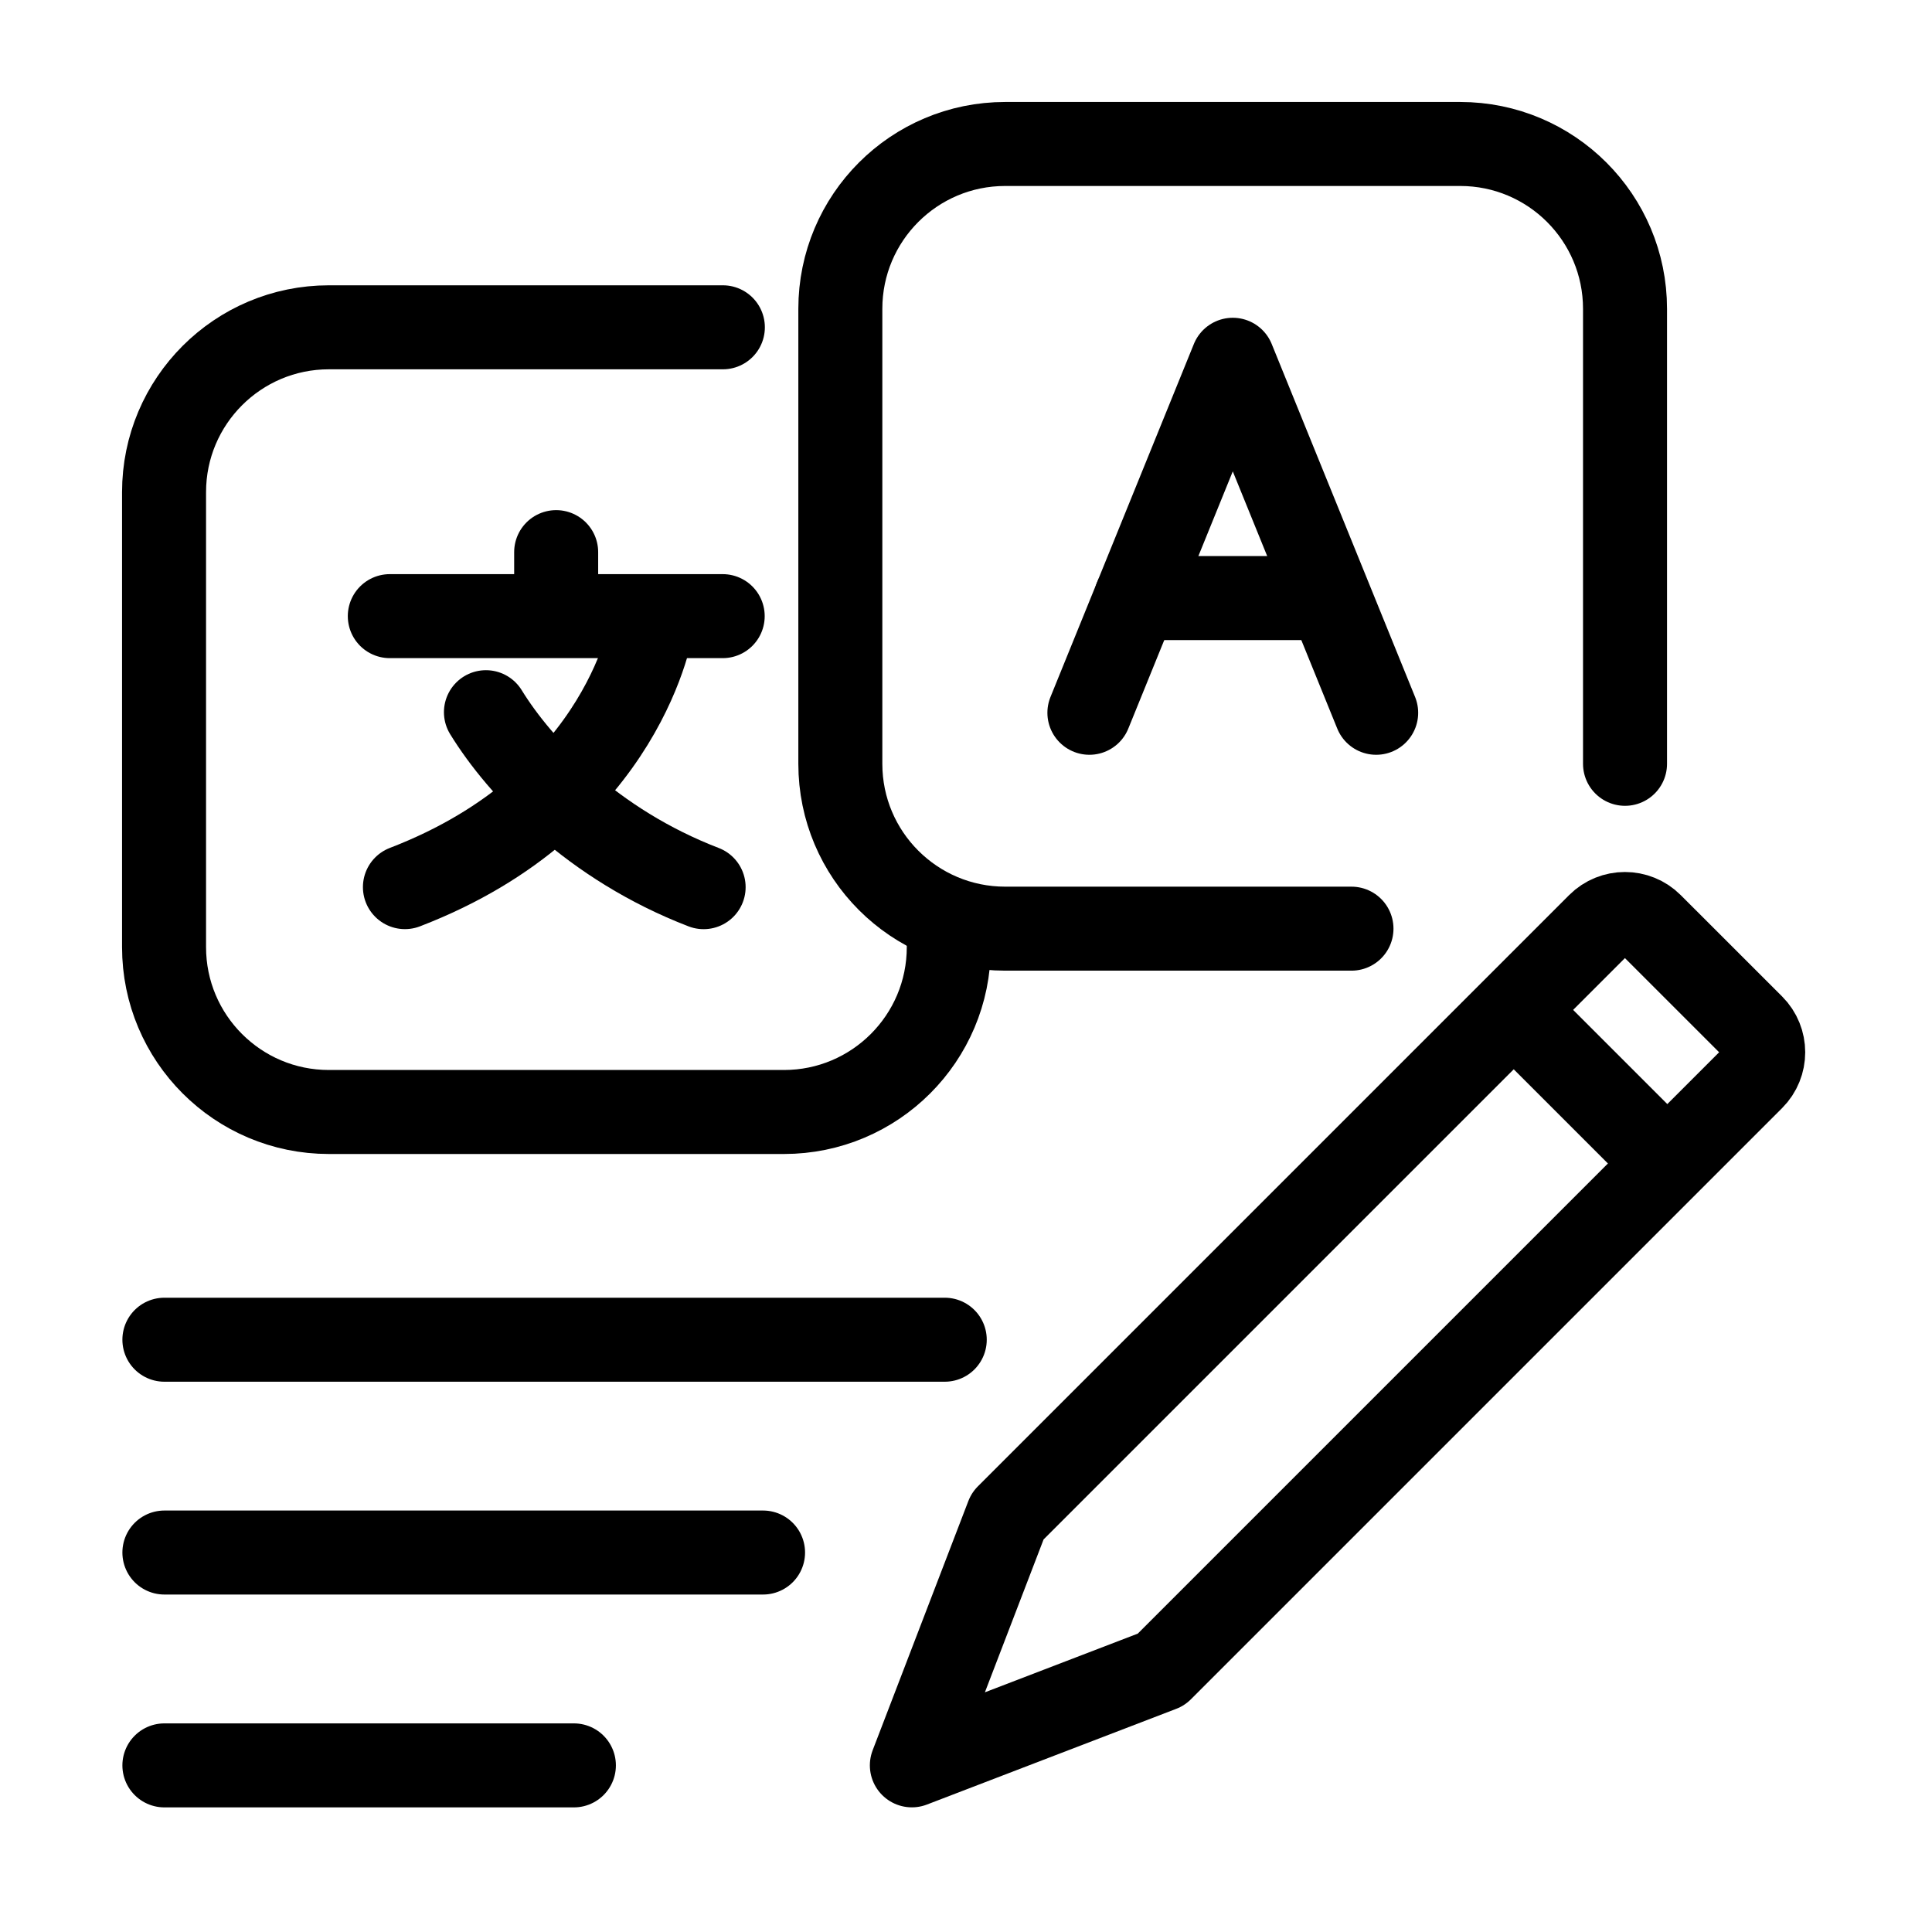
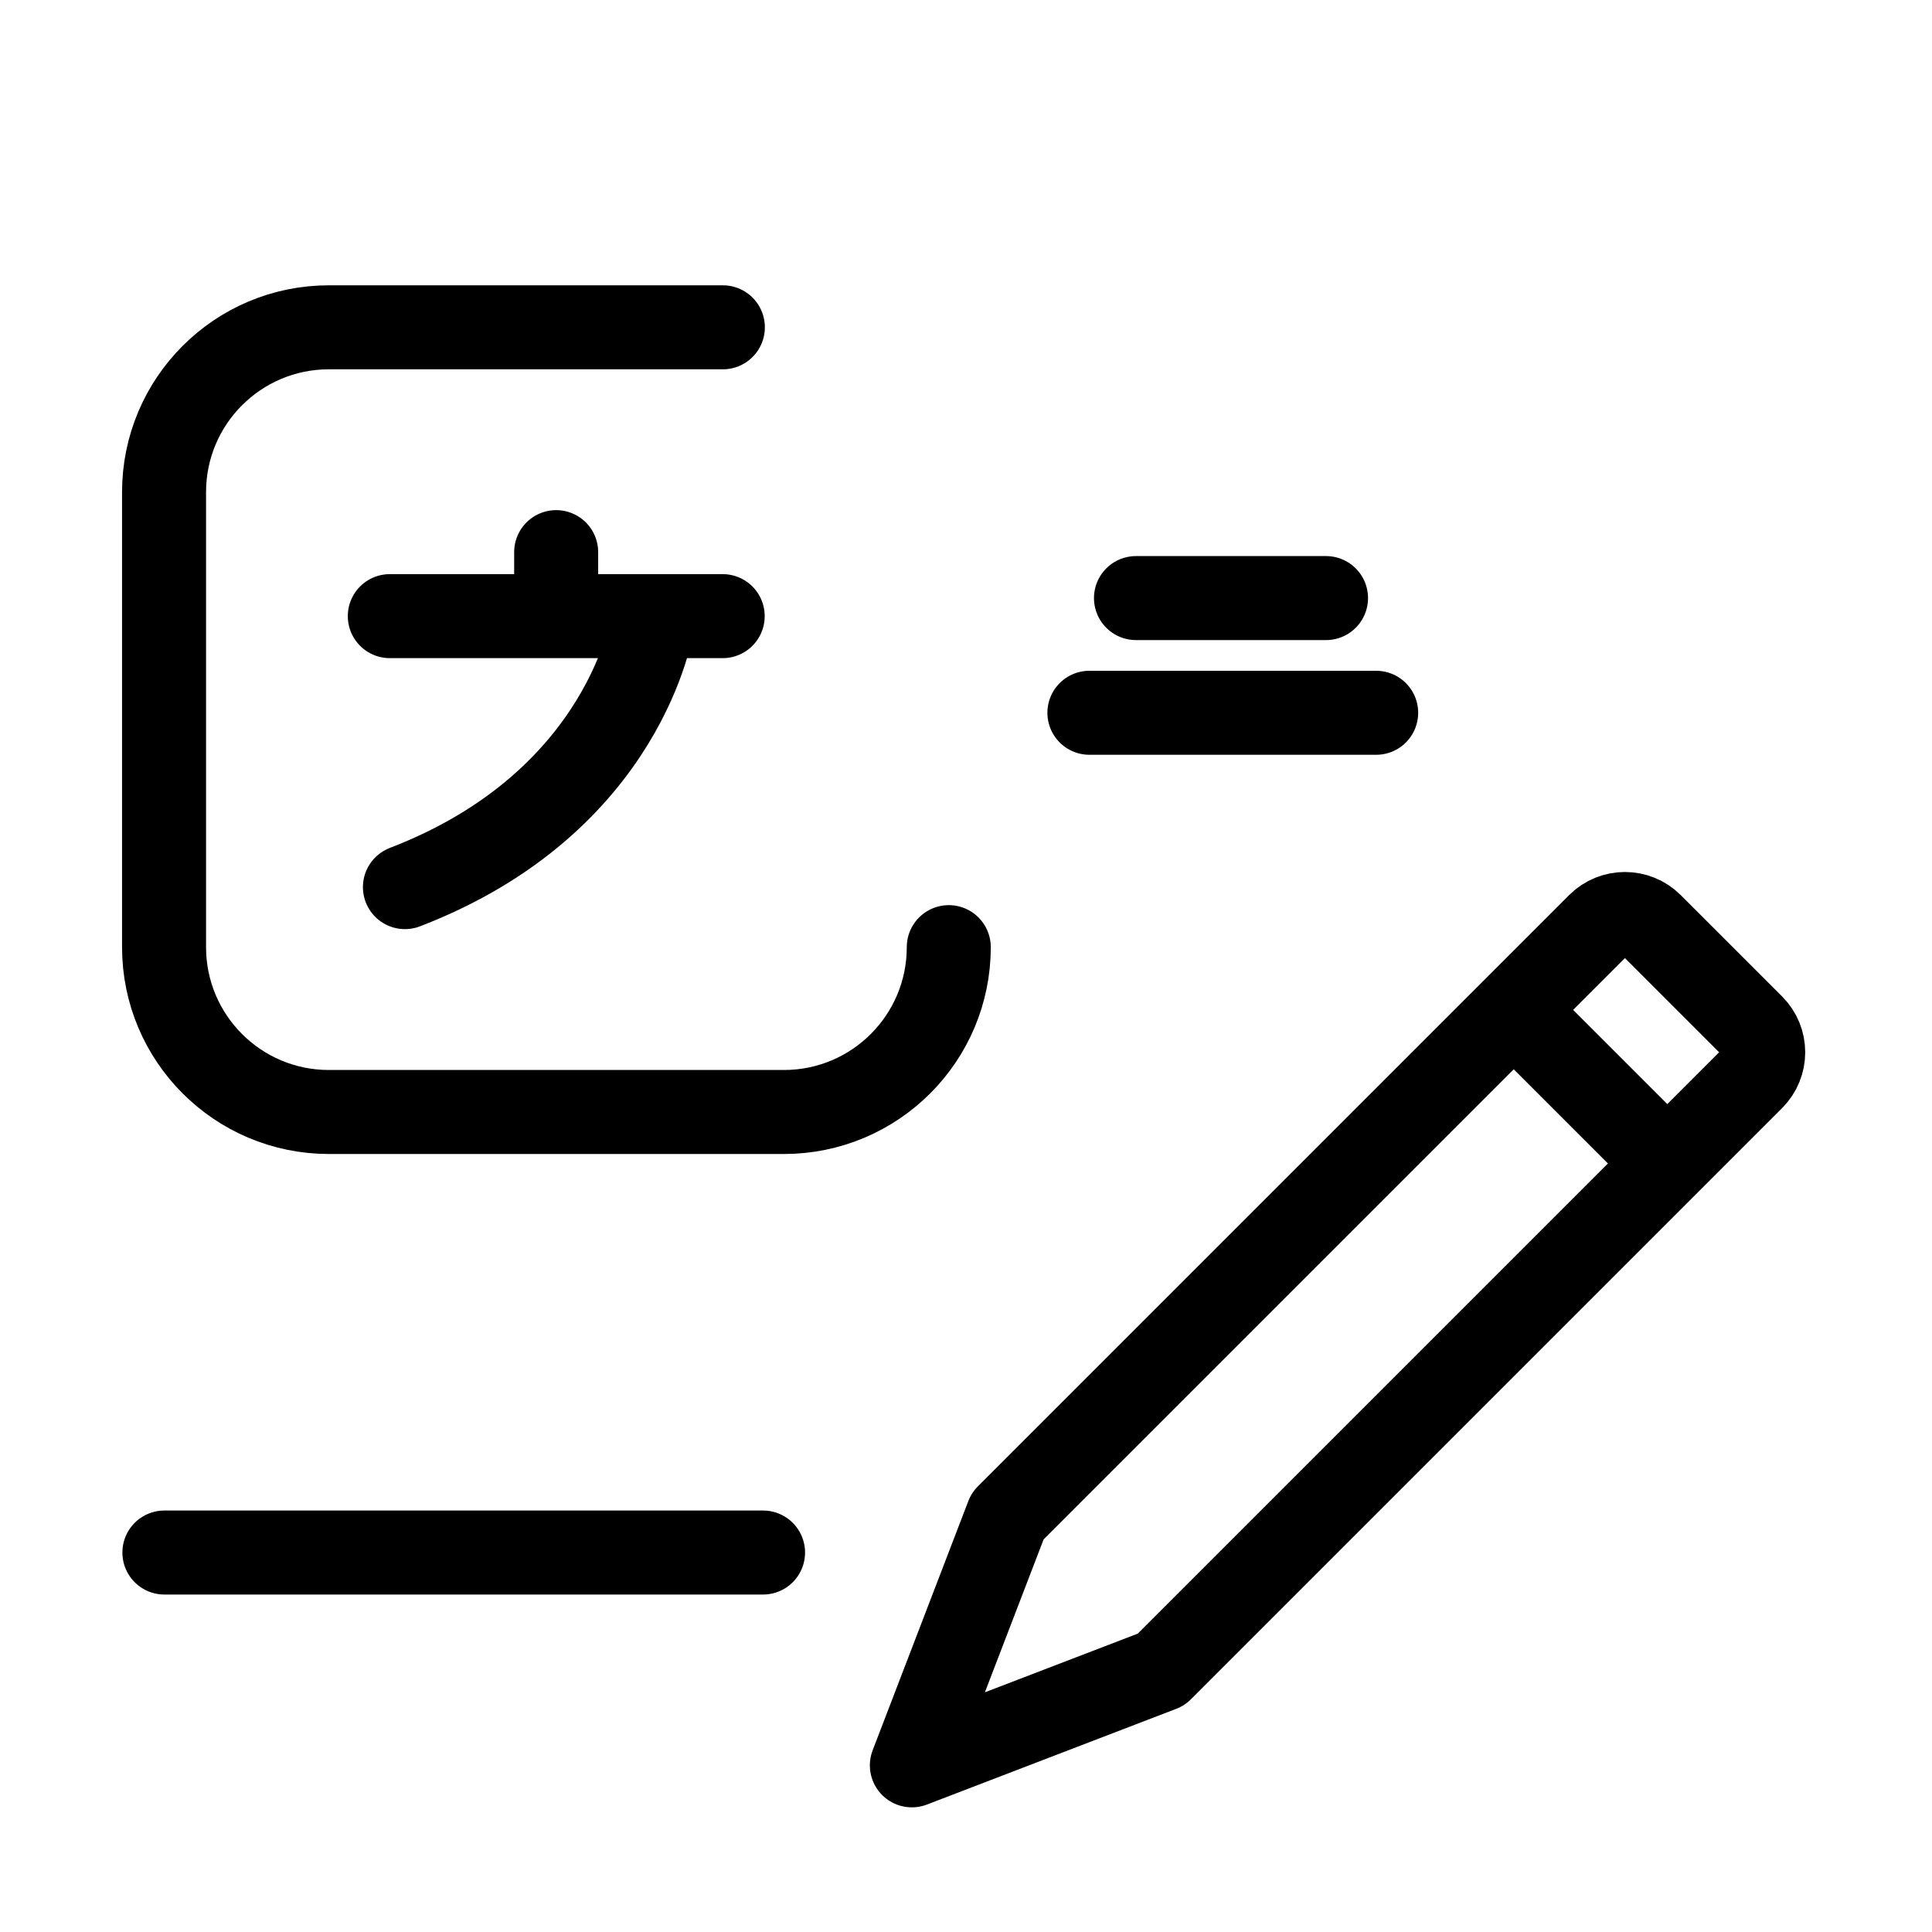
<svg xmlns="http://www.w3.org/2000/svg" width="46" height="46" viewBox="0 0 46 46" fill="none">
-   <path d="M3.914 31.898H22.494" stroke="black" stroke-width="2" stroke-miterlimit="10" stroke-linecap="round" stroke-linejoin="round" />
  <path d="M3.914 36.965H18.168" stroke="black" stroke-width="2" stroke-miterlimit="10" stroke-linecap="round" stroke-linejoin="round" />
-   <path d="M3.914 42.033H13.664" stroke="black" stroke-width="2" stroke-miterlimit="10" stroke-linecap="round" stroke-linejoin="round" />
  <path d="M9.281 14.67H17.207" stroke="black" stroke-width="2" stroke-miterlimit="10" stroke-linecap="round" stroke-linejoin="round" />
  <path d="M13.242 13.146V14.593" stroke="black" stroke-width="2" stroke-miterlimit="10" stroke-linecap="round" stroke-linejoin="round" />
  <path d="M15.534 14.822C15.534 14.822 14.924 19.09 9.641 21.122" stroke="black" stroke-width="2" stroke-miterlimit="10" stroke-linecap="round" stroke-linejoin="round" />
-   <path d="M11.57 16.957C12.383 18.278 14.111 20.107 16.753 21.123" stroke="black" stroke-width="2" stroke-miterlimit="10" stroke-linecap="round" stroke-linejoin="round" />
  <path d="M22.59 22.551C22.59 24.719 20.832 26.476 18.665 26.476H7.831C5.663 26.476 3.906 24.719 3.906 22.551V11.718C3.906 9.55 5.663 7.793 7.831 7.793H17.211" stroke="black" stroke-width="2" stroke-miterlimit="10" stroke-linecap="round" stroke-linejoin="round" />
-   <path d="M25.938 16.971L29.352 8.566L32.766 16.971" stroke="black" stroke-width="2" stroke-miterlimit="10" stroke-linecap="round" stroke-linejoin="round" />
+   <path d="M25.938 16.971L32.766 16.971" stroke="black" stroke-width="2" stroke-miterlimit="10" stroke-linecap="round" stroke-linejoin="round" />
  <path d="M27.047 14.24H31.572" stroke="black" stroke-width="2" stroke-miterlimit="10" stroke-linecap="round" stroke-linejoin="round" />
-   <path d="M32.178 22.111H23.933C21.765 22.111 20.008 20.354 20.008 18.186V7.353C20.008 5.185 21.765 3.428 23.933 3.428H34.766C36.934 3.428 38.691 5.185 38.691 7.353V18.186" stroke="black" stroke-width="2" stroke-miterlimit="10" stroke-linecap="round" stroke-linejoin="round" />
  <path d="M27.647 39.753L21.711 42.032L23.99 36.096L38.067 22.019C38.41 21.676 38.967 21.676 39.31 22.019L41.724 24.432C42.067 24.776 42.067 25.332 41.724 25.676L27.647 39.753Z" stroke="black" stroke-width="2" stroke-miterlimit="10" stroke-linecap="round" stroke-linejoin="round" />
  <path d="M36.281 24.285L39.507 27.511" stroke="black" stroke-width="2" stroke-miterlimit="10" stroke-linecap="round" stroke-linejoin="round" />
</svg>